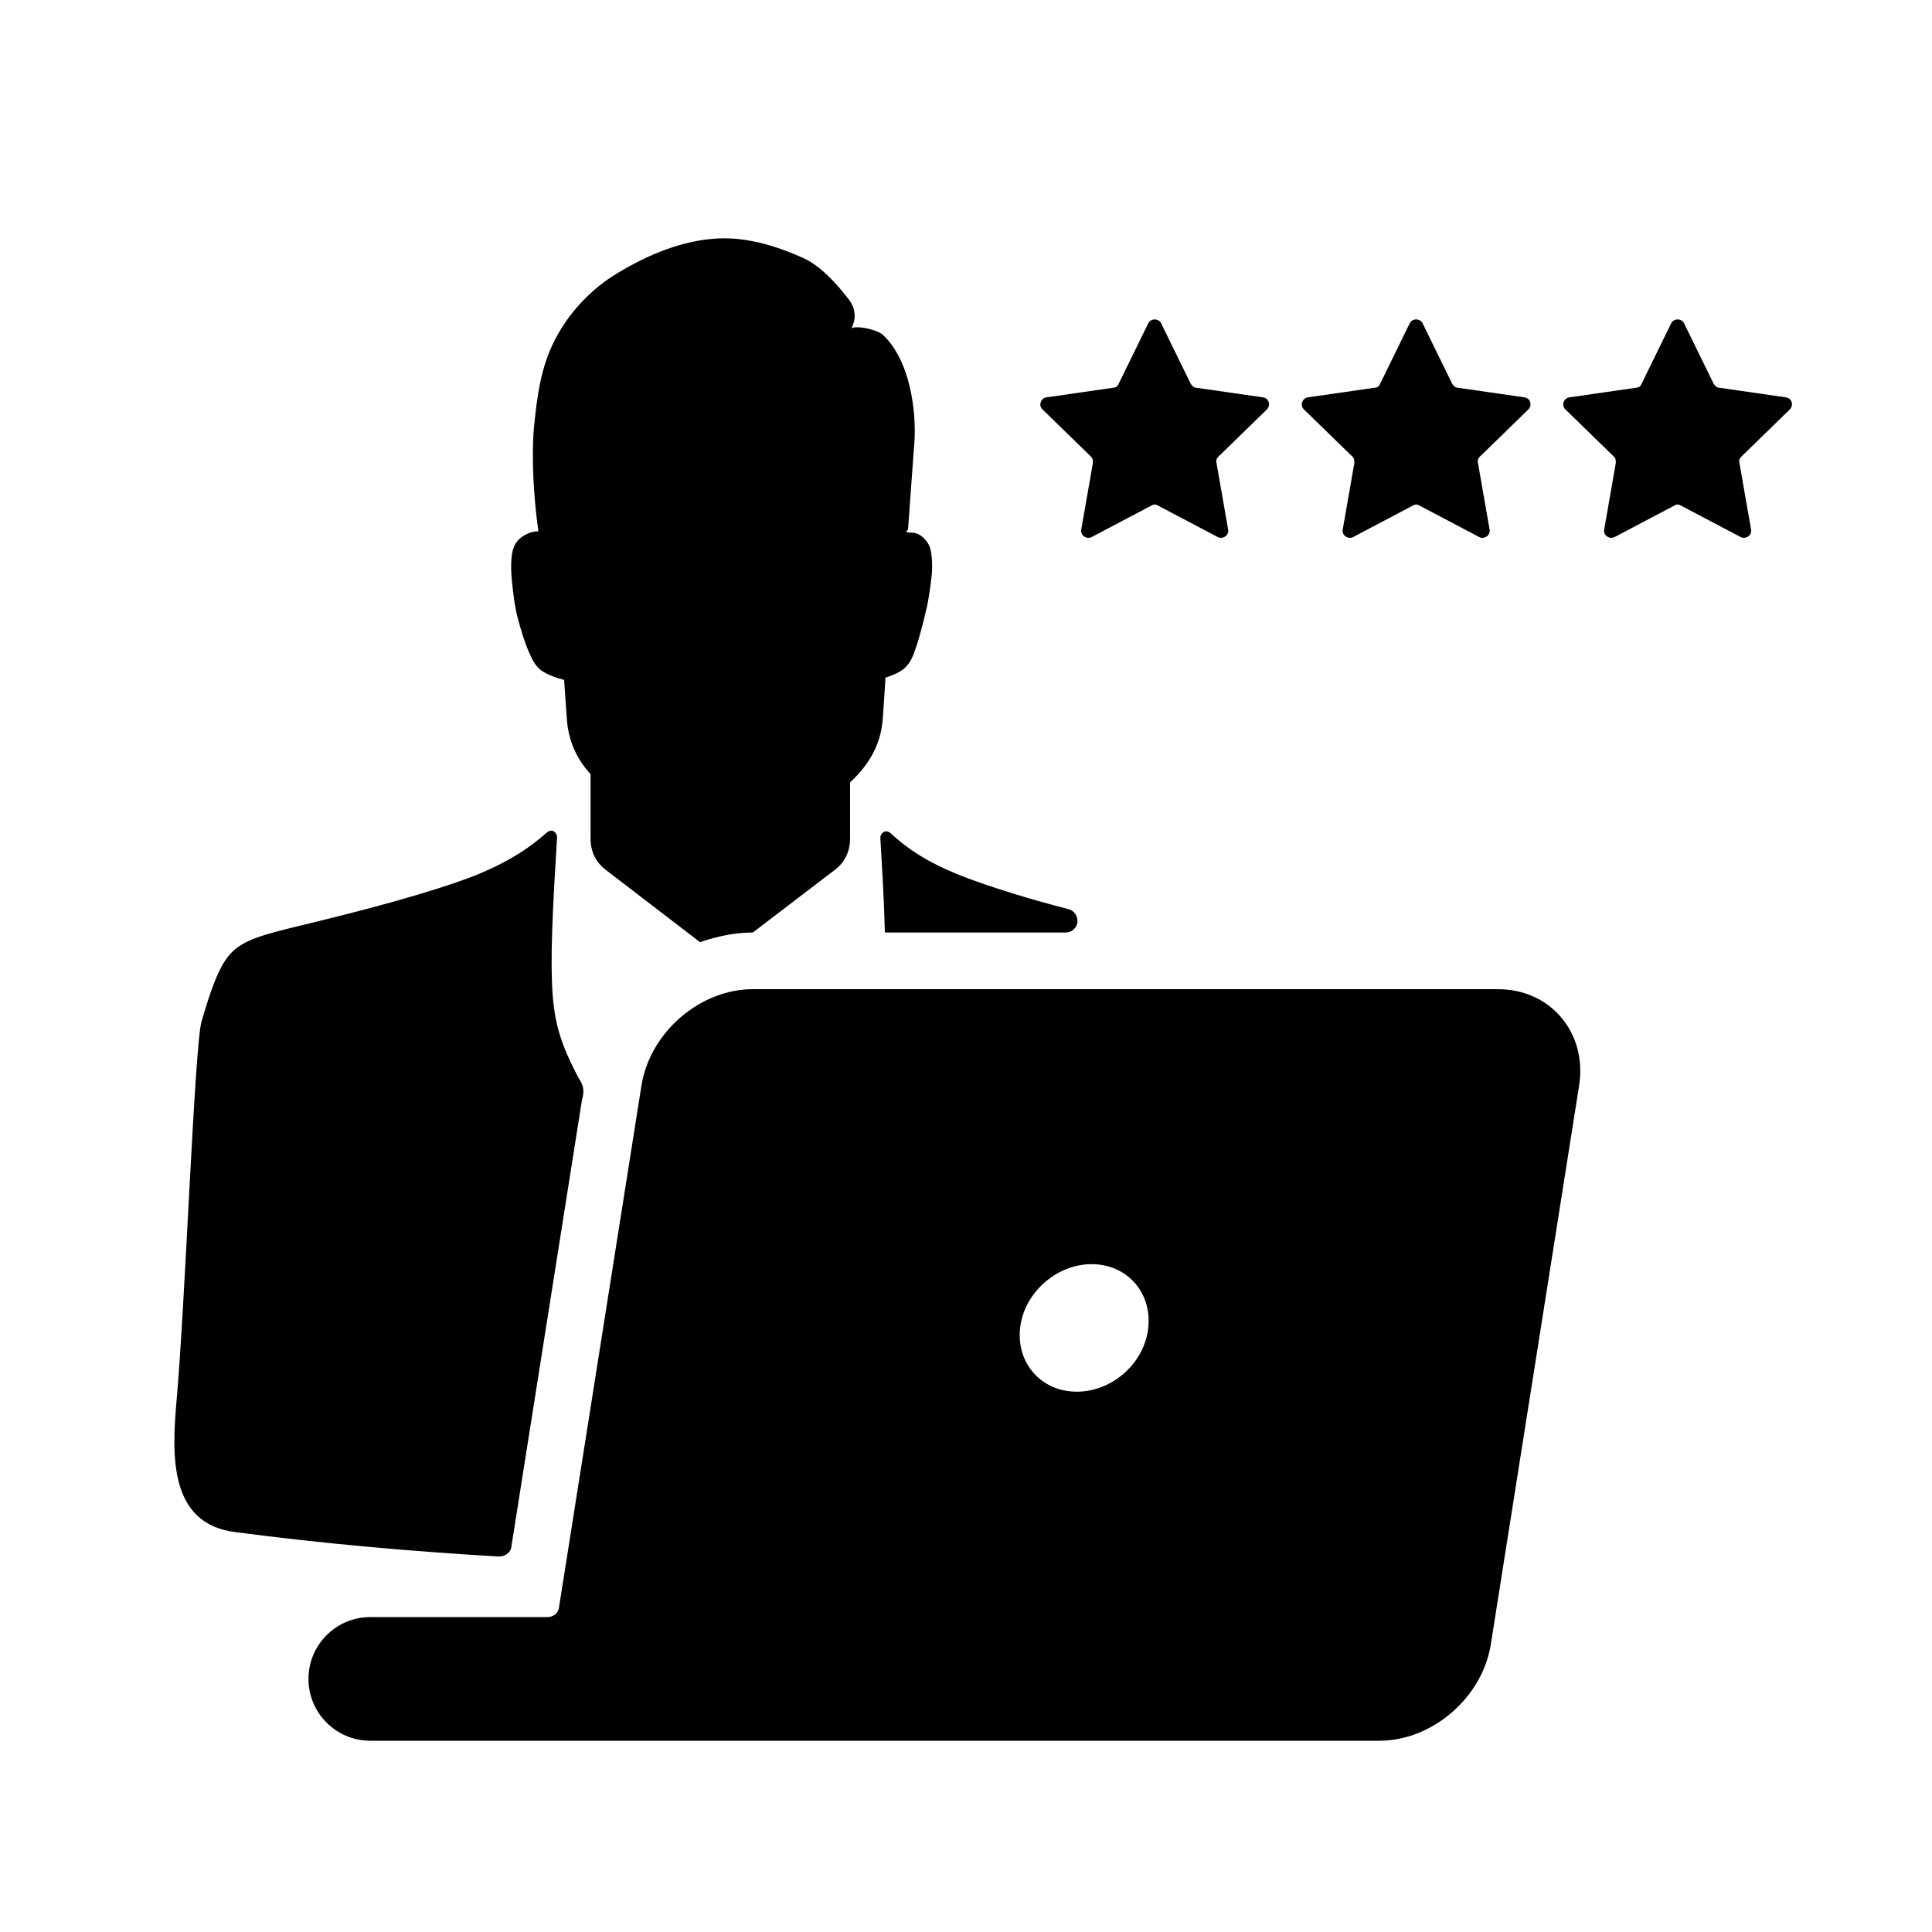
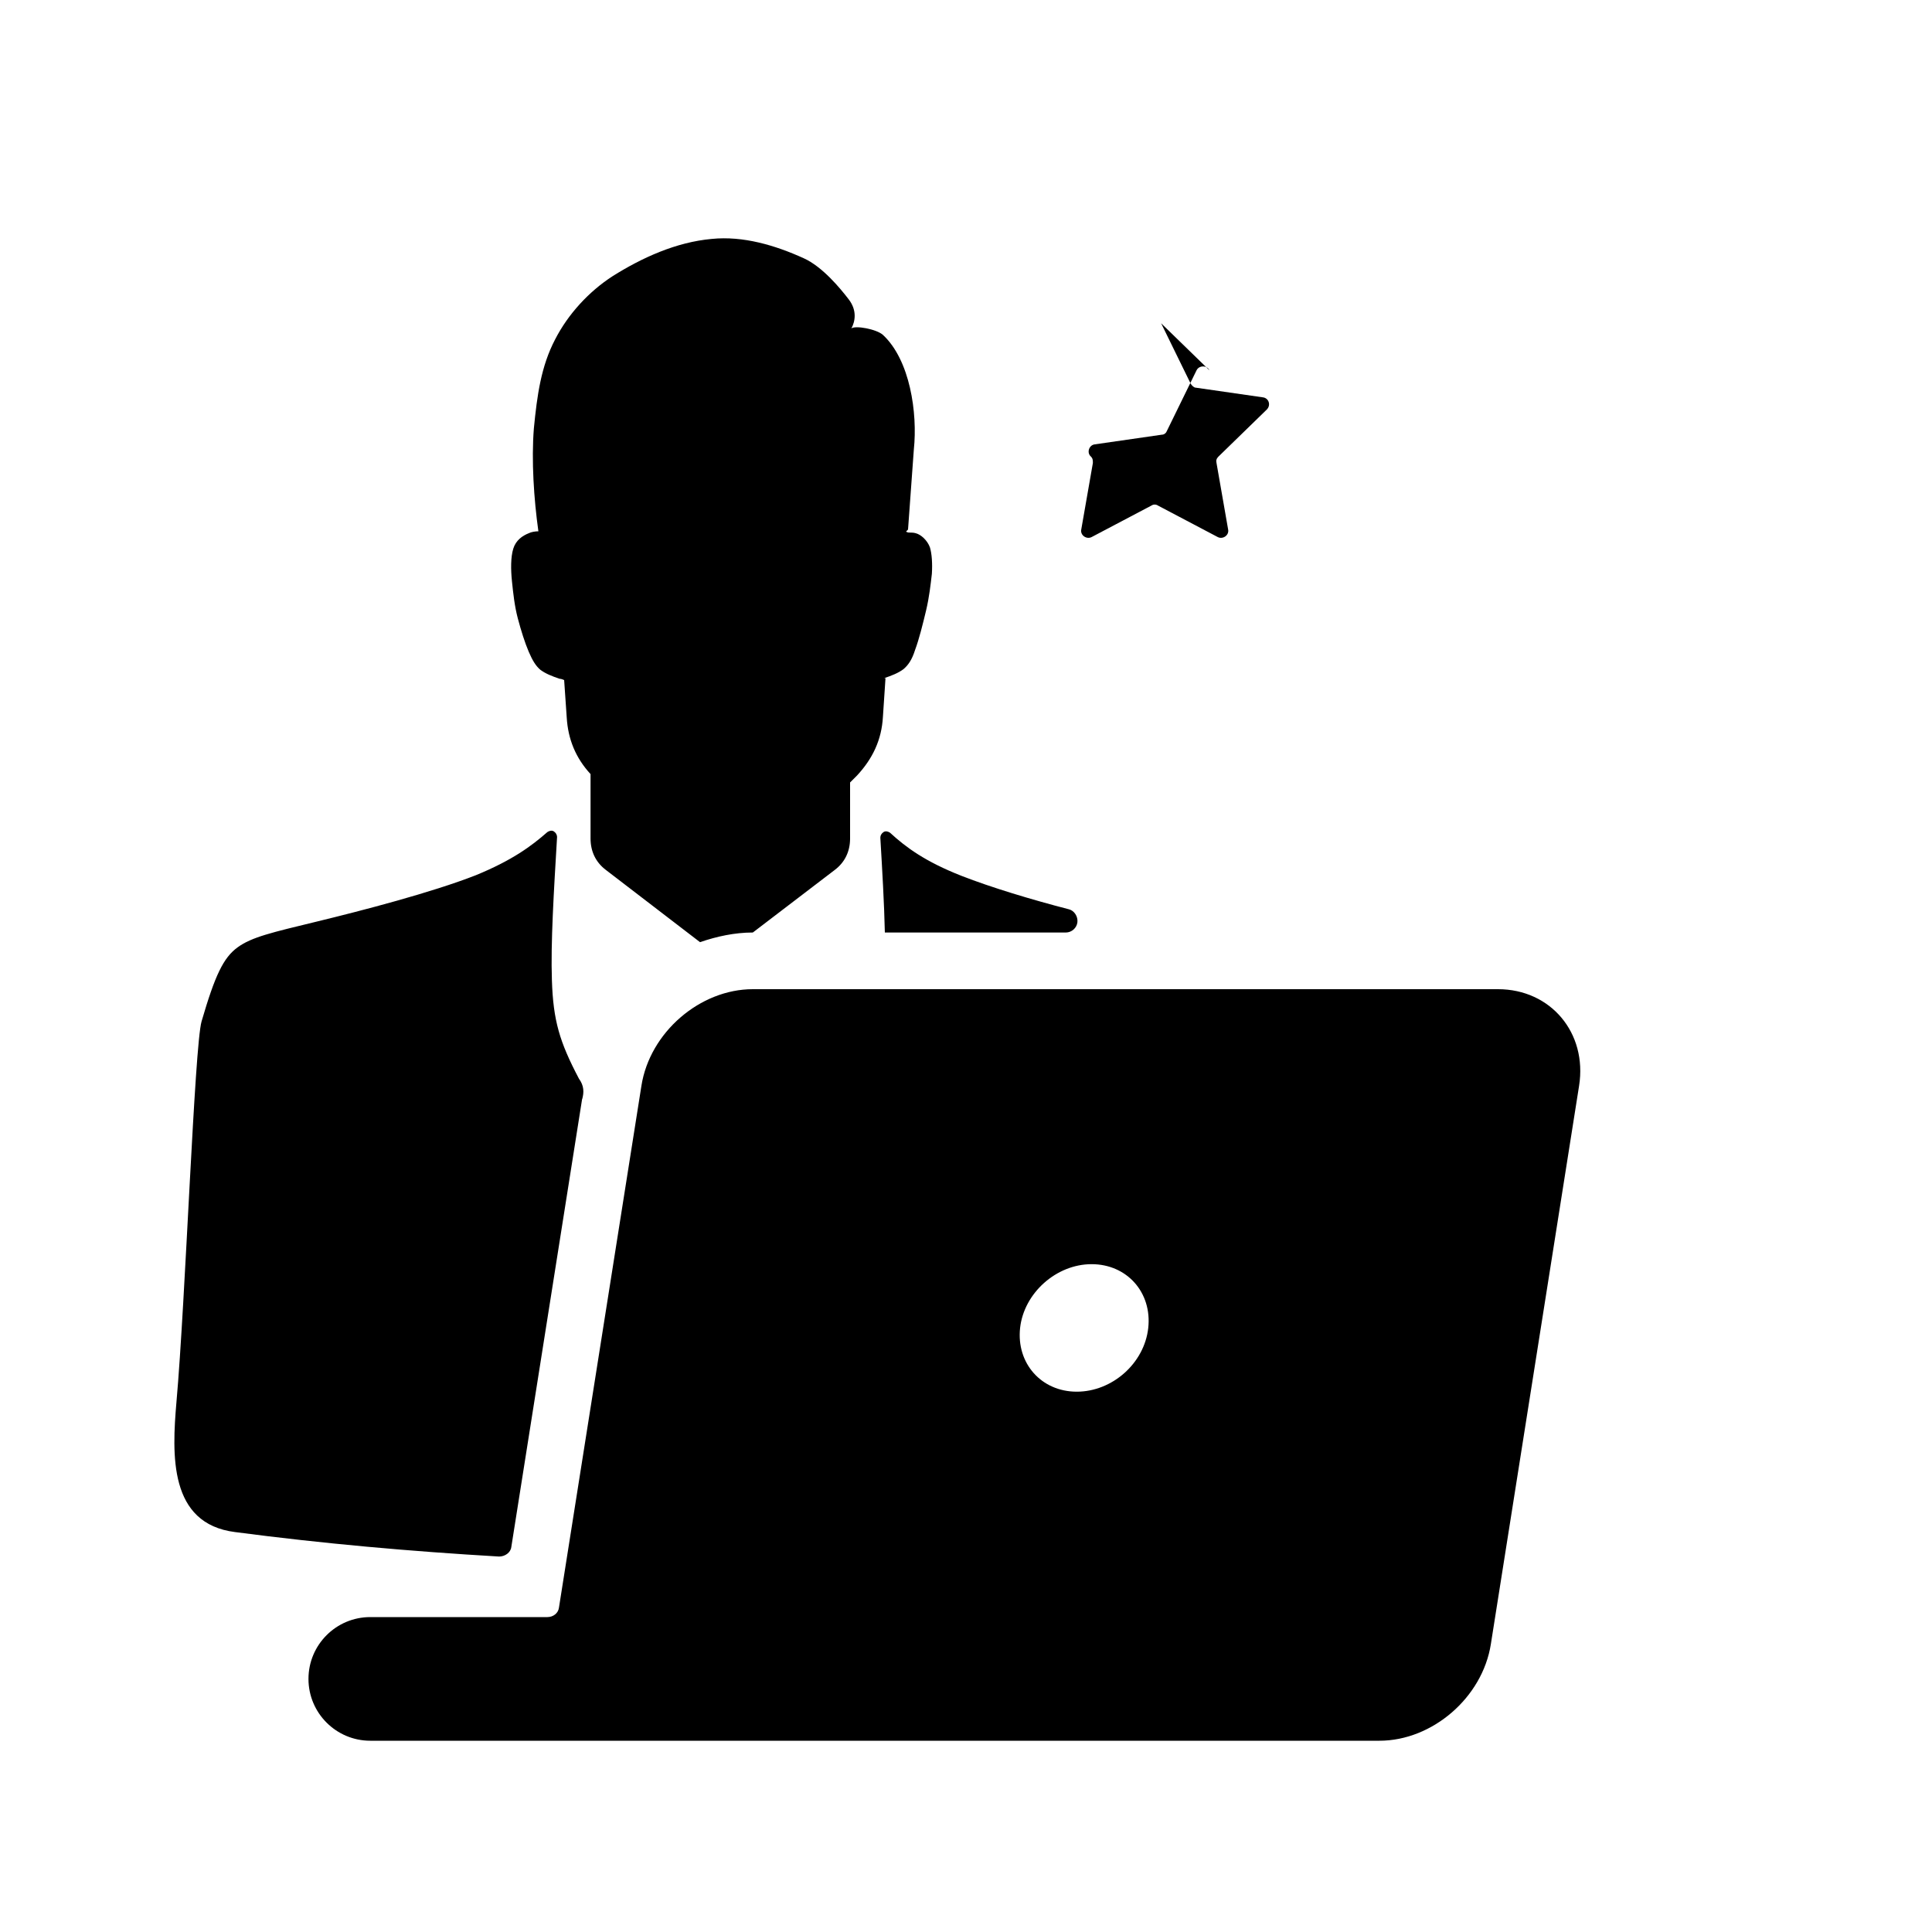
<svg xmlns="http://www.w3.org/2000/svg" id="Layer_1" version="1.1" viewBox="0 0 300 300">
  <defs>
    <style>
      .st0 {
        fill-rule: evenodd;
      }
    </style>
  </defs>
  <path class="st0" d="M137.3,105.3h0c1.2-.4,2.2-.8,3-1.4.7-.6,1.3-1.4,1.8-3,.6-1.6,1.2-4,1.7-6.1.5-2.1.7-4,.9-5.7.1-1.6,0-3.1-.3-4.1-.4-1.1-1.4-2-2.2-2.2-.7-.2-1.1,0-1.4-.2-.3,0,.2-.3.2-.4l.9-12.4c.6-5.7-.6-13.9-4.8-17.8-1-.9-4.3-1.5-4.9-1,.6-1.1.9-2.8-.4-4.5-1.3-1.7-4.1-5.1-7-6.4-4.4-2-9.4-3.5-14.3-3-5.5.5-10.8,2.9-15.4,5.8-3.7,2.4-6.9,5.9-8.9,9.8-2.2,4.2-2.8,8.7-3.3,13.8-.4,5,0,11,.7,16-.5,0-1.1.1-1.5.3-1,.4-2,1.1-2.4,2.4-.4,1.3-.4,3.2-.2,5.1.2,1.9.4,3.8.9,5.7.5,1.9,1.1,3.8,1.7,5.2.6,1.4,1.1,2.2,1.8,2.8.8.6,1.8,1,3,1.4.2,0,.5.1.7.2l.4,5.8c.2,3.4,1.4,6.3,3.7,8.8v10c0,2,.8,3.7,2.4,4.9l14.6,11.2c2.6-.9,5.4-1.5,8.2-1.5l12.7-9.7c1.6-1.2,2.4-2.9,2.4-4.9v-8.7l1.1-1.1c2.4-2.6,3.8-5.5,4-9.1l.4-6h0ZM232.6,153.6h-115.7c-8.2,0-16,6.7-17.3,15l-12.8,81c-.1.9-.9,1.5-1.8,1.5h-27.5c-5.3,0-9.6,4.3-9.6,9.6s4.3,9.6,9.6,9.6h156.7c8.2,0,16-6.7,17.3-15l13.7-86.7c1.3-8.2-4.4-15-12.6-15h0ZM169.5,196.3c-5.5,0-10.5,4.5-11.1,9.9-.6,5.5,3.3,9.9,8.8,9.9s10.5-4.4,11.1-9.9c.6-5.5-3.3-9.9-8.8-9.9h0ZM90.4,170.7c.3-1.1.3-2.1-.5-3.2-3-5.7-4-9-4.2-15.3-.2-5.7.3-13.8.8-22.2,0-.4-.2-.7-.5-.9-.3-.2-.7-.1-1,.1-2.5,2.2-5.5,4.4-11.1,6.7-6.9,2.7-17.7,5.5-24.7,7.2-7,1.7-10.1,2.4-12.3,4-2.2,1.6-3.5,4.3-5.6,11.5-1.1,3.8-2.5,43.4-3.9,59.1-.7,8.2-1.2,18.9,9.1,20.2,13.7,1.8,27.3,3,41,3.8.9,0,1.8-.6,1.9-1.5l11-69.6h0ZM166,141.2c-5.8-1.5-12.1-3.4-16.7-5.2-5.6-2.2-8.6-4.4-11.1-6.7-.3-.2-.7-.3-1-.1-.3.2-.5.5-.5.9.3,5.1.6,10.2.7,14.7h28.1c.9,0,1.7-.7,1.8-1.6.1-.9-.5-1.8-1.3-2h0Z" />
-   <path d="M180.3,50.2l4.6,9.4c.2.3.5.6.8.6l10.4,1.5c.9.1,1.3,1.2.6,1.9l-7.5,7.3c-.3.3-.4.6-.3,1l1.8,10.3c.2.9-.8,1.6-1.6,1.2l-9.3-4.9c-.3-.2-.7-.2-1,0l-9.3,4.9c-.8.4-1.8-.3-1.6-1.2l1.8-10.3c0-.4,0-.7-.3-1l-7.5-7.3c-.7-.6-.3-1.8.6-1.9l10.4-1.5c.4,0,.7-.3.8-.6l4.6-9.4c.4-.8,1.6-.8,2,0Z" />
-   <path d="M220.9,50.2l4.6,9.4c.2.3.5.6.8.6l10.4,1.5c.9.1,1.3,1.2.6,1.9l-7.5,7.3c-.3.3-.4.6-.3,1l1.8,10.3c.2.9-.8,1.6-1.6,1.2l-9.3-4.9c-.3-.2-.7-.2-1,0l-9.3,4.9c-.8.4-1.8-.3-1.6-1.2l1.8-10.3c0-.4,0-.7-.3-1l-7.5-7.3c-.7-.6-.3-1.8.6-1.9l10.4-1.5c.4,0,.7-.3.8-.6l4.6-9.4c.4-.8,1.6-.8,2,0Z" />
-   <path d="M261.5,50.2l4.6,9.4c.2.3.5.6.8.6l10.4,1.5c.9.1,1.3,1.2.6,1.9l-7.5,7.3c-.3.3-.4.6-.3,1l1.8,10.3c.2.9-.8,1.6-1.6,1.2l-9.3-4.9c-.3-.2-.7-.2-1,0l-9.3,4.9c-.8.4-1.8-.3-1.6-1.2l1.8-10.3c0-.4,0-.7-.3-1l-7.5-7.3c-.7-.6-.3-1.8.6-1.9l10.4-1.5c.4,0,.7-.3.8-.6l4.6-9.4c.4-.8,1.6-.8,2,0Z" />
+   <path d="M180.3,50.2l4.6,9.4c.2.3.5.6.8.6l10.4,1.5c.9.1,1.3,1.2.6,1.9l-7.5,7.3c-.3.3-.4.6-.3,1l1.8,10.3c.2.9-.8,1.6-1.6,1.2l-9.3-4.9c-.3-.2-.7-.2-1,0l-9.3,4.9c-.8.4-1.8-.3-1.6-1.2l1.8-10.3c0-.4,0-.7-.3-1c-.7-.6-.3-1.8.6-1.9l10.4-1.5c.4,0,.7-.3.8-.6l4.6-9.4c.4-.8,1.6-.8,2,0Z" />
</svg>